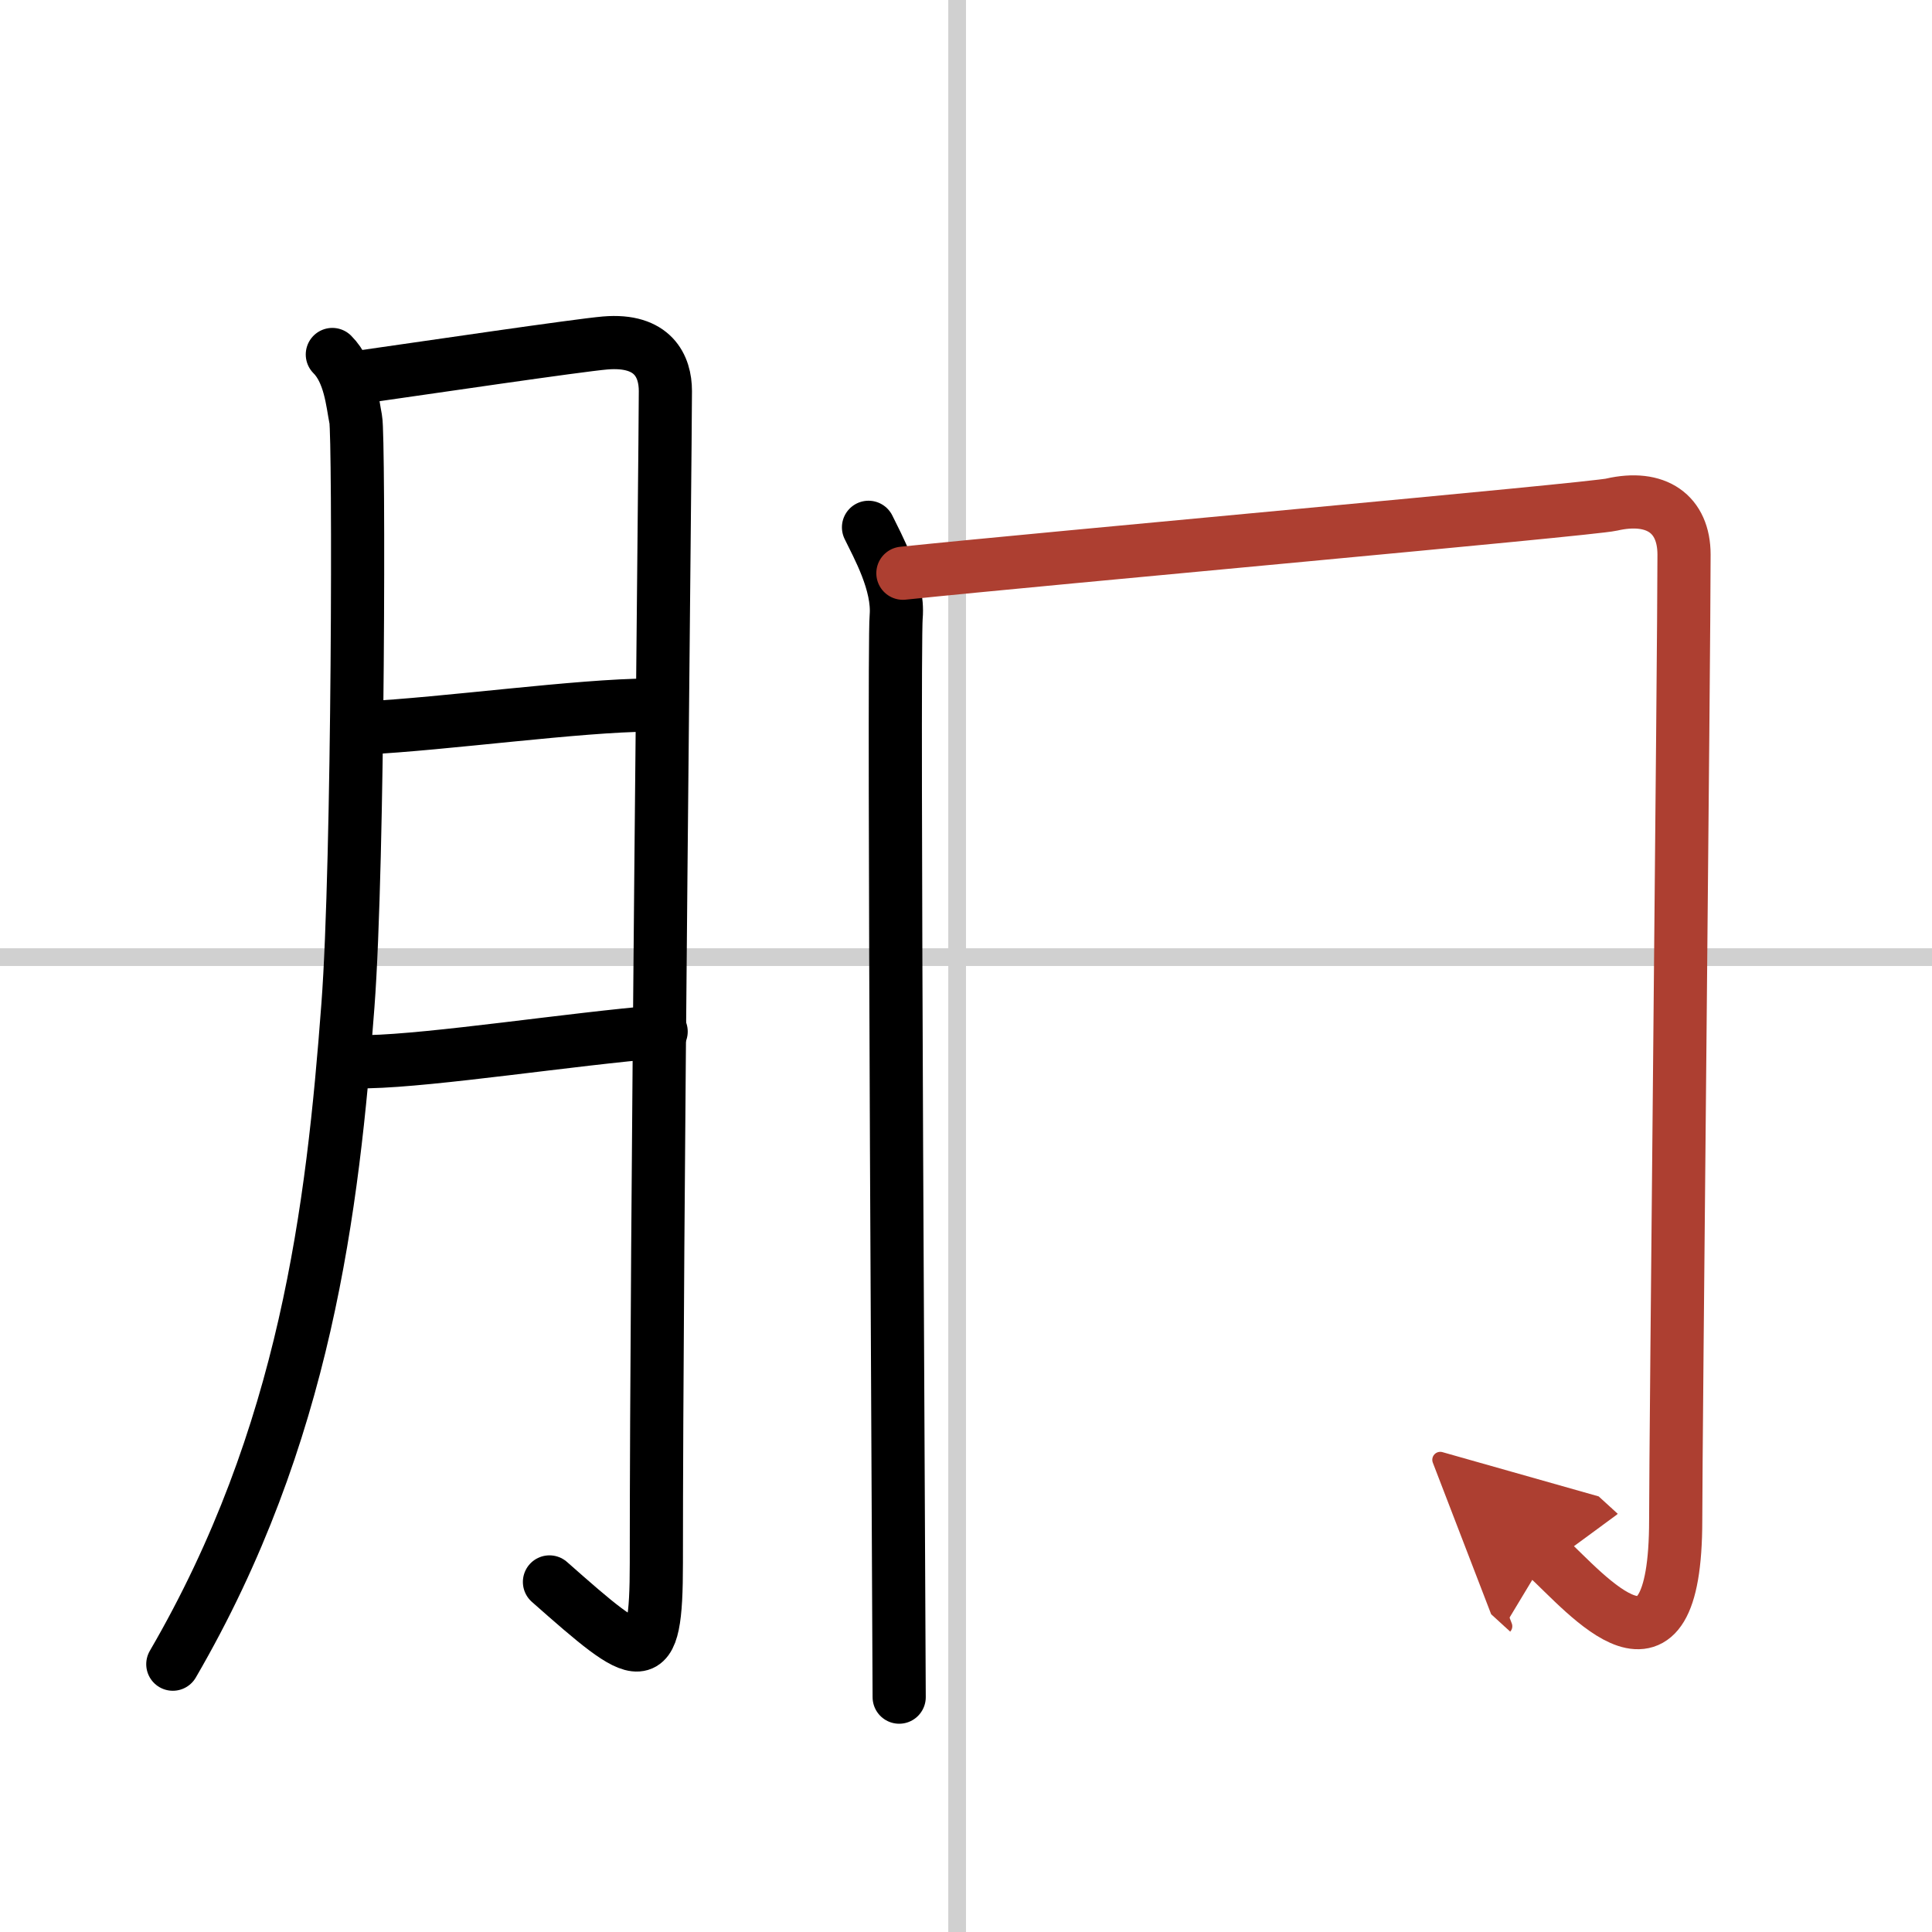
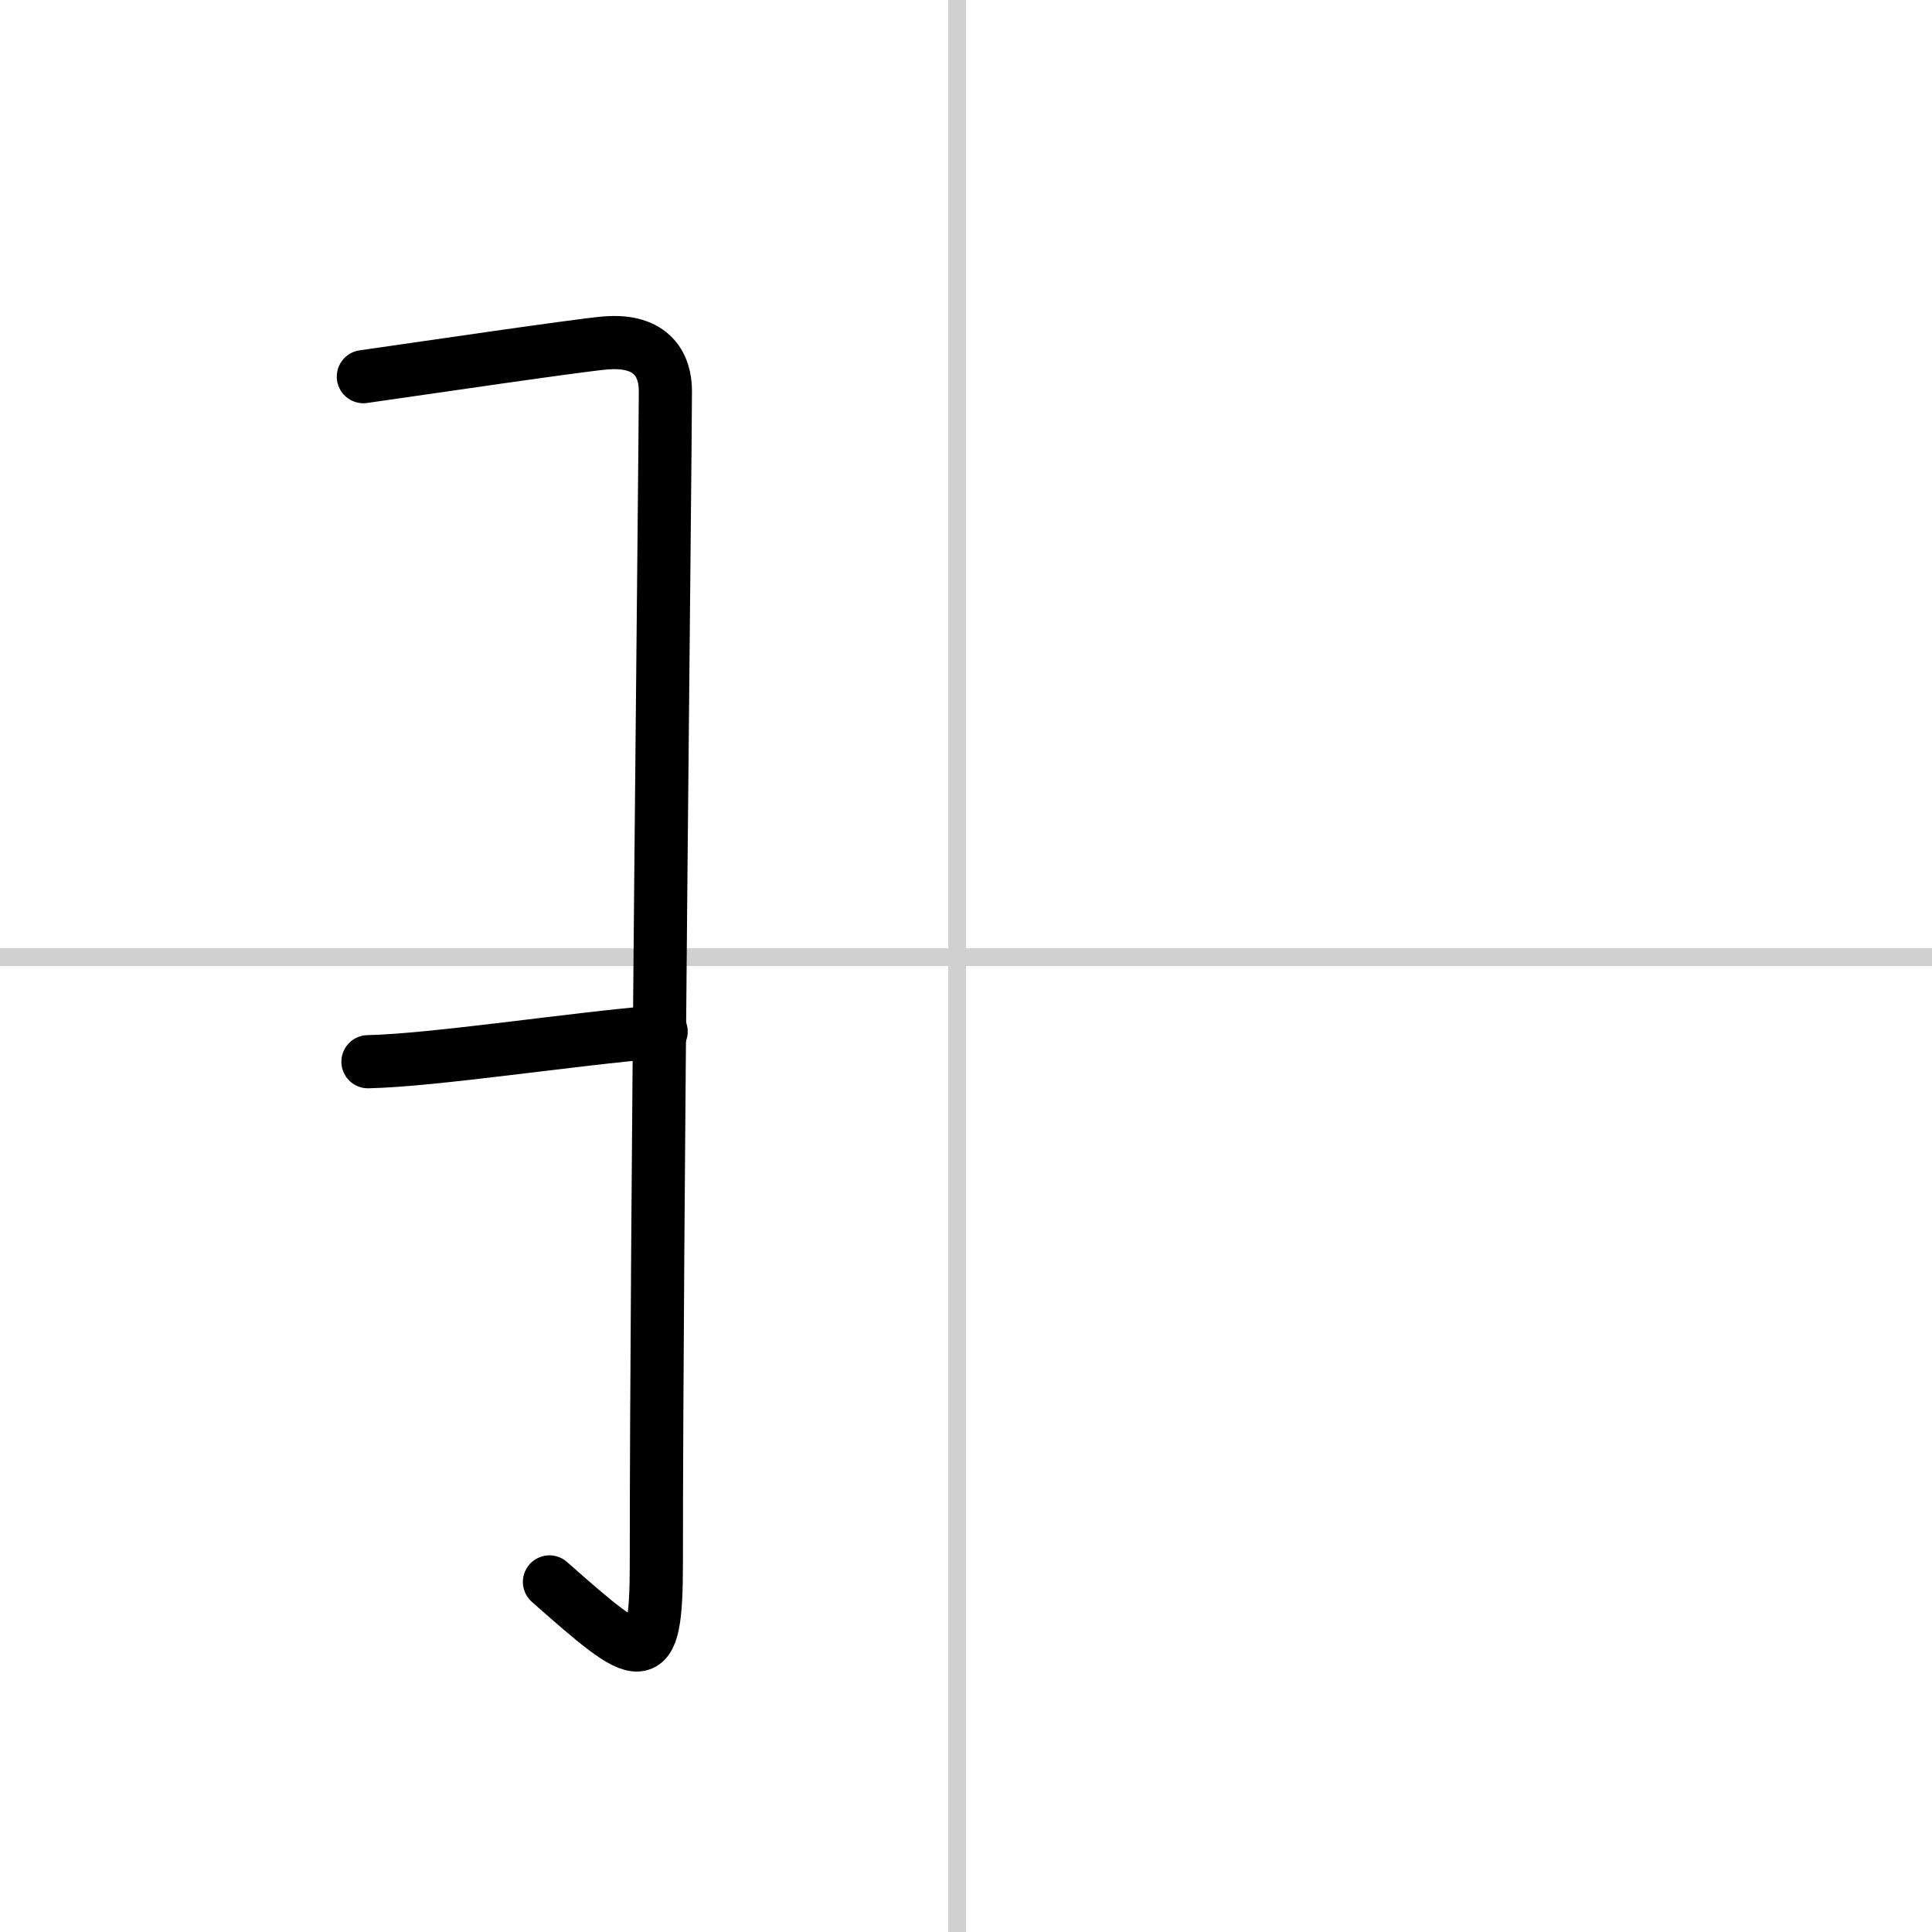
<svg xmlns="http://www.w3.org/2000/svg" width="400" height="400" viewBox="0 0 109 109">
  <defs>
    <marker id="a" markerWidth="4" orient="auto" refX="1" refY="5" viewBox="0 0 10 10">
      <polyline points="0 0 10 5 0 10 1 5" fill="#ad3f31" stroke="#ad3f31" />
    </marker>
  </defs>
  <g fill="none" stroke="#000" stroke-linecap="round" stroke-linejoin="round" stroke-width="3">
    <rect width="100%" height="100%" fill="#fff" stroke="#fff" />
    <line x1="54" x2="54" y2="109" stroke="#d0d0d0" stroke-width="1" />
    <line x2="109" y1="54" y2="54" stroke="#d0d0d0" stroke-width="1" />
-     <path d="m18.75 20c1 1 1.13 2.7 1.32 3.66s0.17 25-0.44 33.05c-0.86 11.46-2.38 24.29-9.88 37.18" />
    <path d="m20.5 21.25c3.5-0.5 12.12-1.77 13.64-1.9 2.72-0.23 3.4 1.33 3.4 2.71 0 3.28-0.51 47.5-0.51 66.14 0 6.25-0.79 5.68-6.03 1.05" />
-     <path d="m20.57 41.07c4.47-0.22 12.15-1.28 16.08-1.29" />
    <path d="m20.76 59.9c3.74-0.08 11.46-1.28 16.54-1.7" />
-     <path d="m49 29.75c0.5 1.04 1.72 3.18 1.56 5.05-0.17 1.87 0.17 57.84 0.17 60.95" />
-     <path d="m50.94 32.34c8.06-0.84 38.8-3.6 39.98-3.87 2.52-0.58 4.09 0.53 4.09 2.82 0 5.46-0.47 50.01-0.47 54.46 0 10.3-5.01 4.16-7.3 2.07" marker-end="url(#a)" stroke="#ad3f31" />
  </g>
</svg>